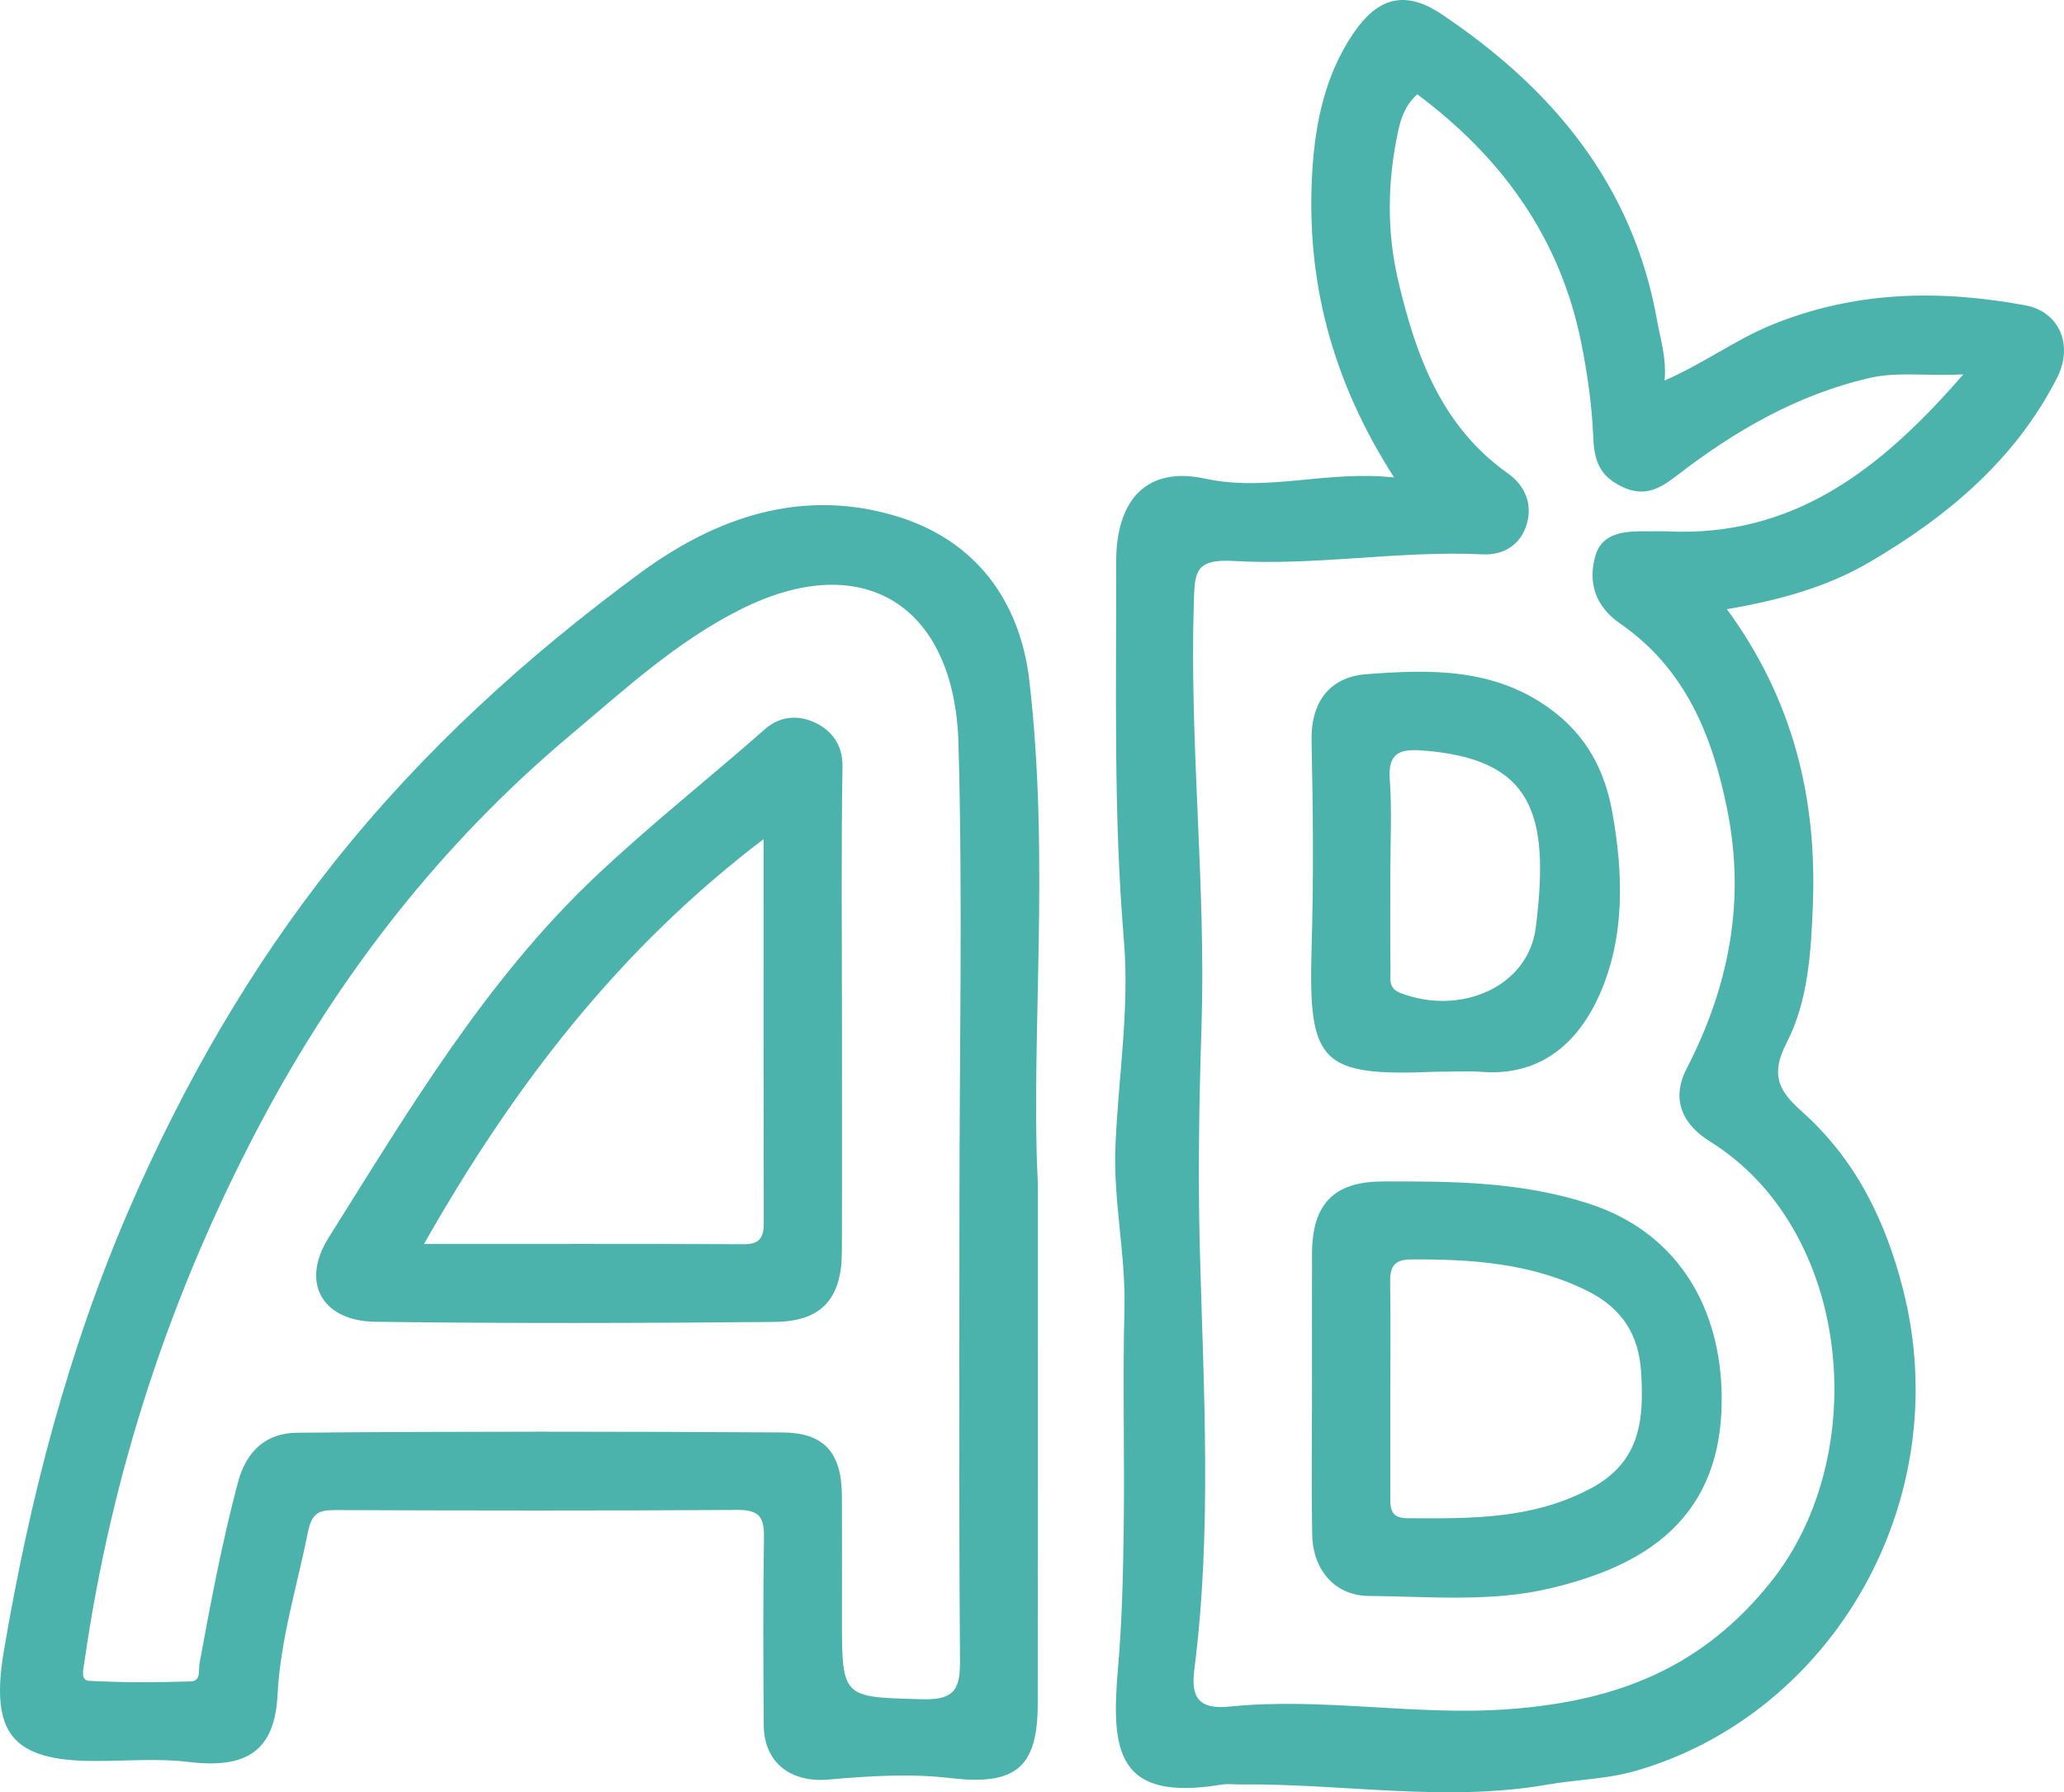
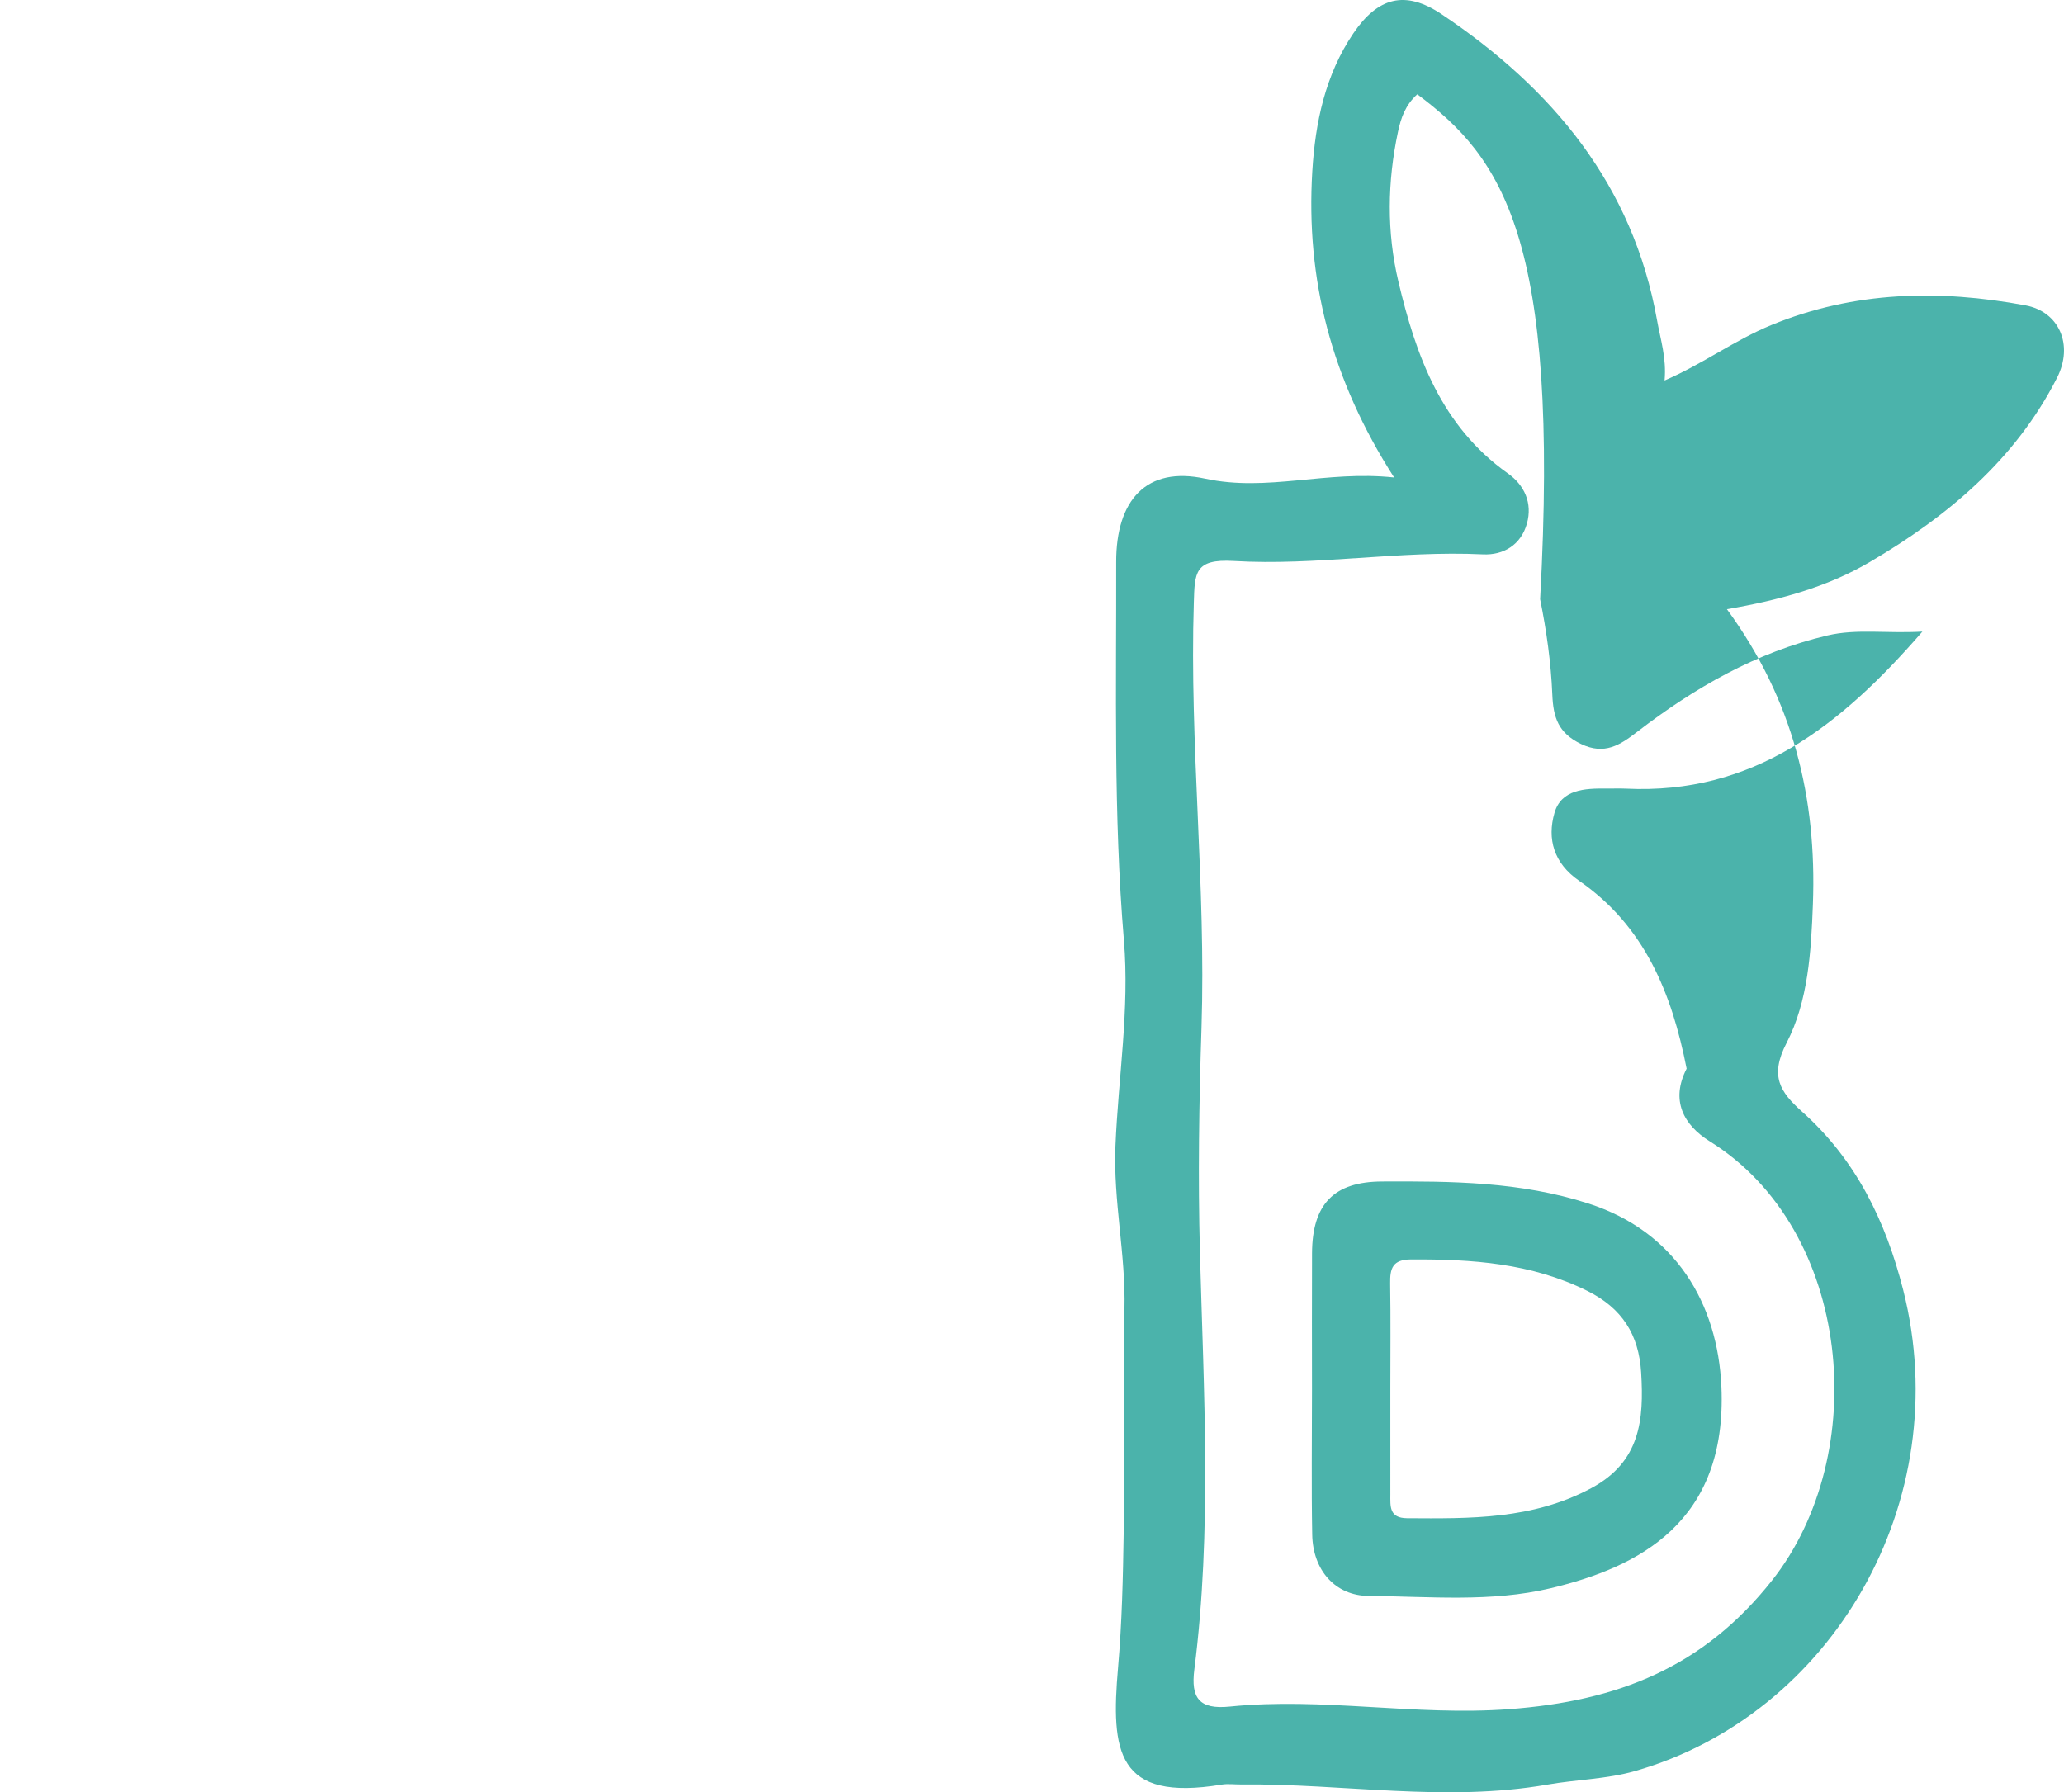
<svg xmlns="http://www.w3.org/2000/svg" version="1.1" id="Calque_1" x="0px" y="0px" viewBox="0 0 430.927 374.275" style="enable-background:new 0 0 430.927 374.275;" xml:space="preserve">
  <style type="text/css">
	.st0{fill:#4BB3AB;}
</style>
  <g>
-     <path class="st0" d="M291.068,99.707c-13.151-20.49-18.449-41.429-17.084-63.946c0.617-10.179,2.7-20.131,8.559-28.78   c5.088-7.509,10.785-9.14,18.428-4.019c23.117,15.491,39.964,35.598,45,63.97c0.703,3.96,1.991,7.81,1.563,12.526   c8.026-3.466,14.65-8.447,22.288-11.579c17.337-7.109,35.064-7.461,53.056-4.112c7.034,1.309,10.092,8.257,6.599,15.121   c-8.718,17.132-22.884,28.965-39.13,38.496c-8.977,5.266-18.986,7.974-29.8,9.83c13.91,19.009,18.78,39.583,17.954,61.607   c-0.37,9.884-0.981,20.247-5.493,28.968c-3.584,6.926-1.369,10.251,3.234,14.361c11.196,9.998,17.429,22.741,21.095,37.177   c11.245,44.282-14.971,88.846-56.058,100.538c-5.858,1.667-12.152,1.748-18.202,2.806c-21.327,3.73-42.636-0.25-63.952-0.027   c-1.362,0.014-2.756-0.189-4.082,0.03c-21.956,3.637-23.128-7.024-21.619-24.383c0.824-9.478,1.037-18.888,1.179-28.328   c0.234-15.525-0.234-31.063,0.162-46.581c0.291-11.416-2.354-22.572-1.883-34.026c0.589-14.332,2.976-28.609,1.768-43   c-2.207-26.292-1.557-52.637-1.613-78.969c-0.028-12.932,6.28-20.1,18.577-17.434C264.628,102.775,276.831,98.177,291.068,99.707z    M295.903,19.692c-2.476,2.233-3.401,4.883-4.031,7.847c-2.213,10.429-2.373,20.841,0.078,31.214   c3.684,15.588,8.986,30.26,22.875,40.109c3.456,2.451,5.163,6.19,3.974,10.46c-1.243,4.464-4.903,6.647-9.199,6.441   c-17.403-0.835-34.723,2.408-52.008,1.383c-8.255-0.489-8.147,2.53-8.341,8.675c-0.934,29.65,2.566,59.216,1.599,88.821   c-0.511,15.635-0.753,31.151-0.33,46.83c0.784,29.005,2.529,58.17-1.163,87.161c-0.756,5.936,0.984,8.399,7.4,7.744   c19.395-1.98,38.653,1.99,58.295,0.539c22.759-1.682,40.562-8.754,54.879-26.83c20.915-26.405,16.791-73.236-12.941-91.731   c-5.516-3.432-8.253-8.595-4.85-15.194c8.754-16.979,12.299-34.653,8.55-53.722c-3.093-15.733-8.772-29.781-22.449-39.236   c-5.301-3.665-6.709-8.73-5.14-14.18c1.412-4.902,6.34-5.129,10.794-5.069c1.363,0.018,2.728-0.055,4.088,0.011   c26.555,1.292,44.804-13.037,61.929-32.793c-7.556,0.434-13.673-0.643-19.827,0.806c-14.898,3.509-27.773,10.938-39.762,20.156   c-3.48,2.675-6.752,4.9-11.709,2.493c-4.698-2.281-5.771-5.481-5.968-10.309c-0.272-6.663-1.218-13.359-2.544-19.906   C325.695,49.635,313.567,32.875,295.903,19.692z" />
-     <path class="st0" d="M216.675,246.789c0,41.556,0.034,75.338-0.017,109.12c-0.02,13.529-4.888,16.975-18.427,15.386   c-8.294-0.973-16.865-0.414-25.235,0.323c-7.837,0.69-13.488-3.443-13.542-11.38c-0.089-13.076-0.156-26.156,0.05-39.23   c0.065-4.103-0.959-5.724-5.42-5.695c-28.06,0.181-56.122,0.137-84.182,0.033c-3.537-0.013-4.844,0.763-5.633,4.71   c-2.251,11.254-5.729,22.231-6.319,33.841c-0.595,11.697-6.376,15.52-18.558,14.042c-6.446-0.782-13.06-0.193-19.598-0.197   c-17.451-0.01-21.886-5.923-18.963-23.129c5.387-31.708,13.37-62.642,26.173-92.186c11.226-25.904,25.158-50.222,42.808-72.414   c18.422-23.162,40.043-42.841,63.766-60.303c16.061-11.822,34.014-17.877,53.667-11.891c16.312,4.968,25.701,17.484,27.663,34.296   C219.27,179.504,215.163,217.089,216.675,246.789z M200.319,251.674c0-32.135,0.686-64.289-0.204-96.4   c-0.801-28.894-19.896-40.856-45.464-28.032c-13.378,6.71-24.185,16.701-35.507,26.213c-27.162,22.821-48.417,50.191-64.919,81.404   c-18.646,35.27-30.937,72.632-36.594,112.157c-0.234,1.638-0.916,3.885,1.022,3.987c7.05,0.373,14.135,0.335,21.196,0.126   c2.185-0.065,1.555-2.403,1.834-3.917c2.318-12.589,4.679-25.149,7.968-37.555c1.839-6.937,6.116-10.414,12.411-10.468   c33.767-0.291,67.538-0.262,101.305-0.054c8.81,0.054,12.363,4.319,12.408,13.268c0.043,8.442,0.009,16.884,0.009,25.327   c0,17.056,0.011,16.653,16.891,17.119c6.981,0.192,7.804-2.498,7.758-8.405C200.189,314.856,200.319,283.265,200.319,251.674z" />
+     <path class="st0" d="M291.068,99.707c-13.151-20.49-18.449-41.429-17.084-63.946c0.617-10.179,2.7-20.131,8.559-28.78   c5.088-7.509,10.785-9.14,18.428-4.019c23.117,15.491,39.964,35.598,45,63.97c0.703,3.96,1.991,7.81,1.563,12.526   c8.026-3.466,14.65-8.447,22.288-11.579c17.337-7.109,35.064-7.461,53.056-4.112c7.034,1.309,10.092,8.257,6.599,15.121   c-8.718,17.132-22.884,28.965-39.13,38.496c-8.977,5.266-18.986,7.974-29.8,9.83c13.91,19.009,18.78,39.583,17.954,61.607   c-0.37,9.884-0.981,20.247-5.493,28.968c-3.584,6.926-1.369,10.251,3.234,14.361c11.196,9.998,17.429,22.741,21.095,37.177   c11.245,44.282-14.971,88.846-56.058,100.538c-5.858,1.667-12.152,1.748-18.202,2.806c-21.327,3.73-42.636-0.25-63.952-0.027   c-1.362,0.014-2.756-0.189-4.082,0.03c-21.956,3.637-23.128-7.024-21.619-24.383c0.824-9.478,1.037-18.888,1.179-28.328   c0.234-15.525-0.234-31.063,0.162-46.581c0.291-11.416-2.354-22.572-1.883-34.026c0.589-14.332,2.976-28.609,1.768-43   c-2.207-26.292-1.557-52.637-1.613-78.969c-0.028-12.932,6.28-20.1,18.577-17.434C264.628,102.775,276.831,98.177,291.068,99.707z    M295.903,19.692c-2.476,2.233-3.401,4.883-4.031,7.847c-2.213,10.429-2.373,20.841,0.078,31.214   c3.684,15.588,8.986,30.26,22.875,40.109c3.456,2.451,5.163,6.19,3.974,10.46c-1.243,4.464-4.903,6.647-9.199,6.441   c-17.403-0.835-34.723,2.408-52.008,1.383c-8.255-0.489-8.147,2.53-8.341,8.675c-0.934,29.65,2.566,59.216,1.599,88.821   c-0.511,15.635-0.753,31.151-0.33,46.83c0.784,29.005,2.529,58.17-1.163,87.161c-0.756,5.936,0.984,8.399,7.4,7.744   c19.395-1.98,38.653,1.99,58.295,0.539c22.759-1.682,40.562-8.754,54.879-26.83c20.915-26.405,16.791-73.236-12.941-91.731   c-5.516-3.432-8.253-8.595-4.85-15.194c-3.093-15.733-8.772-29.781-22.449-39.236   c-5.301-3.665-6.709-8.73-5.14-14.18c1.412-4.902,6.34-5.129,10.794-5.069c1.363,0.018,2.728-0.055,4.088,0.011   c26.555,1.292,44.804-13.037,61.929-32.793c-7.556,0.434-13.673-0.643-19.827,0.806c-14.898,3.509-27.773,10.938-39.762,20.156   c-3.48,2.675-6.752,4.9-11.709,2.493c-4.698-2.281-5.771-5.481-5.968-10.309c-0.272-6.663-1.218-13.359-2.544-19.906   C325.695,49.635,313.567,32.875,295.903,19.692z" />
    <path class="st0" d="M273.92,290.285c-0.001-9.525-0.038-19.049,0.009-28.574c0.051-10.283,4.555-14.937,14.621-14.985   c14.524-0.069,28.846,0.012,43.101,4.601c18.129,5.836,26.995,20.853,27.752,38.31c1.224,28.25-17.269,37.633-35.627,42.023   c-12.521,2.994-25.336,1.71-38.023,1.615c-7.011-0.052-11.647-5.403-11.785-12.784C273.78,310.425,273.921,300.354,273.92,290.285z    M290.279,290.051c0,7.337-0.002,14.673,0.001,22.01c0.001,2.467-0.277,4.958,3.495,4.981c13.173,0.081,26.197,0.295,38.446-6.275   c10.27-5.509,11.023-14.286,10.424-24.138c-0.482-7.936-3.972-13.45-11.265-17.07c-11.703-5.808-24.103-6.623-36.791-6.56   c-3.873,0.019-4.399,1.894-4.348,5.043C290.361,275.376,290.279,282.714,290.279,290.051z" />
-     <path class="st0" d="M299.745,223.811c-24.06,1.004-26.621-1.767-25.905-25.834c0.429-14.405,0.3-28.838-0.007-43.25   c-0.176-8.249,3.882-13.354,11.396-13.931c13.363-1.026,26.812-1.377,38.64,7.397c7.392,5.483,11.165,12.693,12.728,21.302   c2.337,12.875,2.707,26.032-2.569,38.054c-4.352,9.916-12.088,17.184-24.491,16.297   C306.288,223.613,303.01,223.811,299.745,223.811z M290.28,182.371c0,6.795-0.051,13.59,0.035,20.383   c0.022,1.736-0.524,3.607,2.089,4.615c12.426,4.796,26.679-1.208,28.242-13.681c2.992-23.873-0.649-35.311-23.893-36.985   c-4.717-0.34-6.985,0.73-6.591,6.108C290.638,169.299,290.276,175.848,290.28,182.371z" />
-     <path class="st0" d="M175.785,211.527c0.001,16.611,0.041,33.222-0.015,49.833c-0.033,9.837-4.198,14.604-14.092,14.695   c-27.773,0.256-55.554,0.336-83.325-0.035c-11.133-0.149-15.633-8.199-9.753-17.549c16.692-26.544,32.728-53.693,55.779-75.482   c11.331-10.711,23.618-20.404,35.33-30.721c3.411-3.004,7.359-2.876,10.594-1.303c3.22,1.567,5.667,4.48,5.592,9.098   C175.617,177.213,175.784,194.371,175.785,211.527z M88.522,259.778c23.033,0,44.931-0.042,66.828,0.045   c3.298,0.013,4.115-1.455,4.108-4.432c-0.062-26.513-0.036-53.027-0.036-80.16C129.376,198.065,107.418,226.472,88.522,259.778z" />
  </g>
</svg>